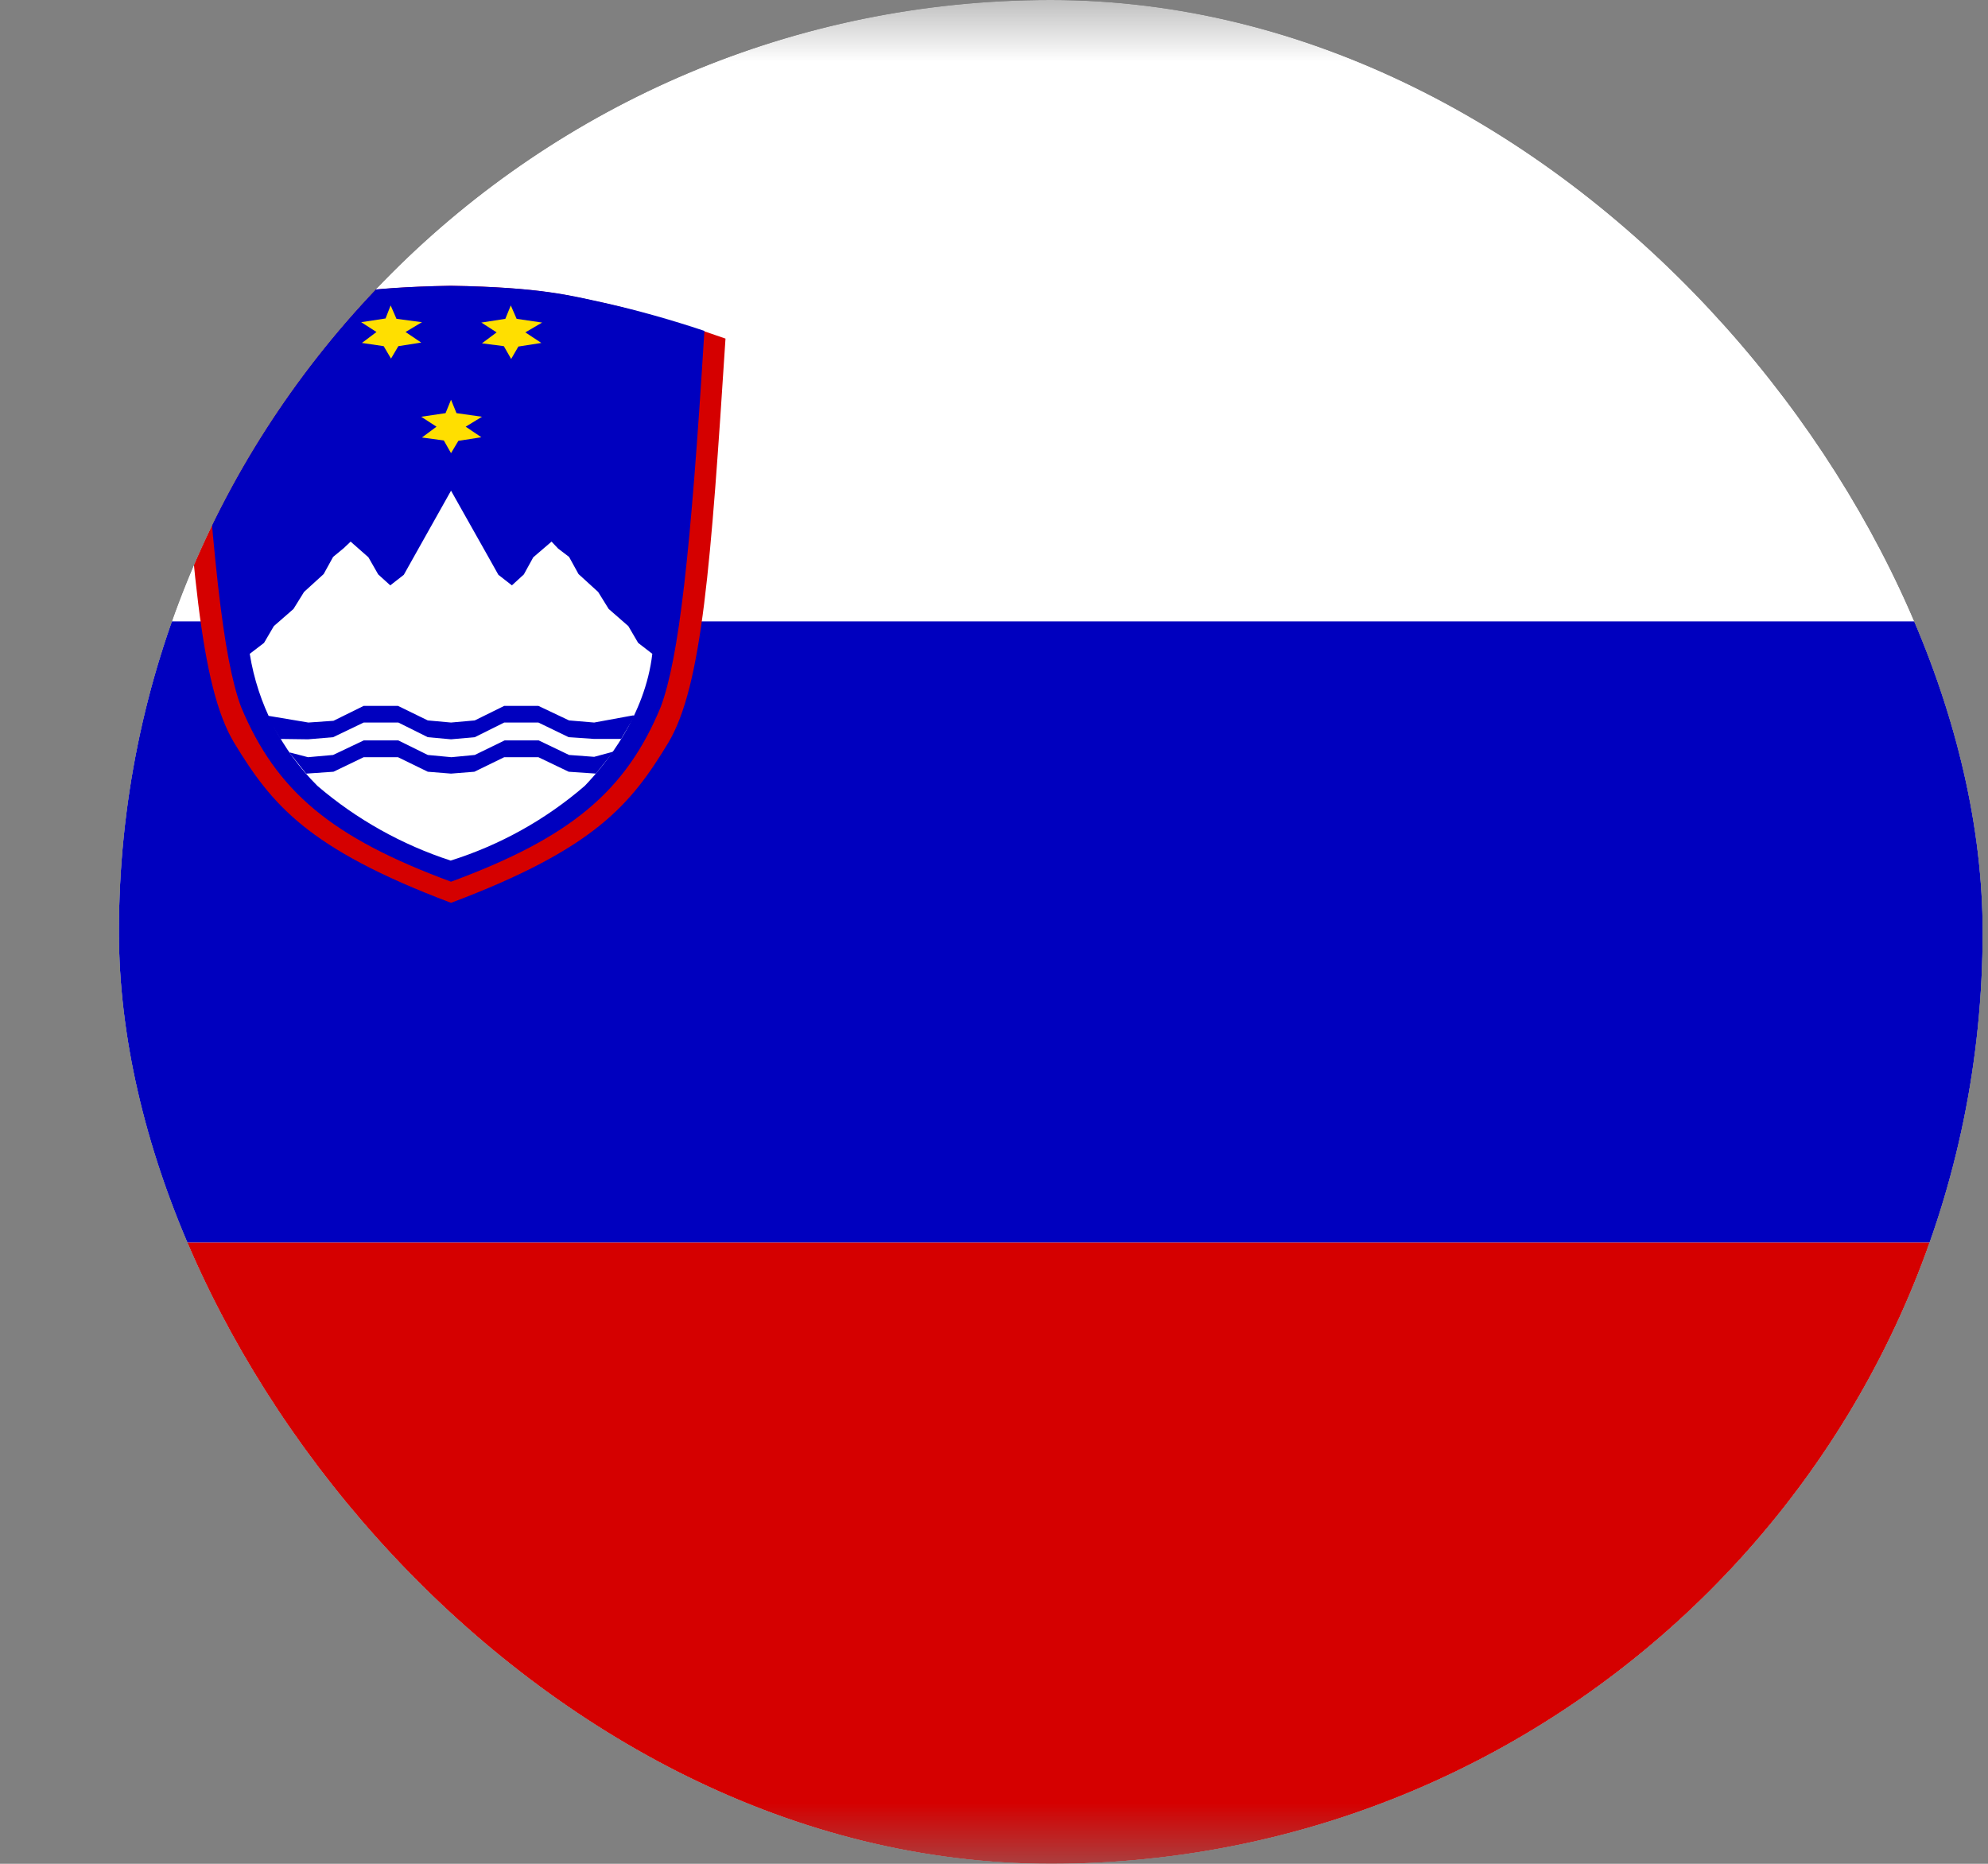
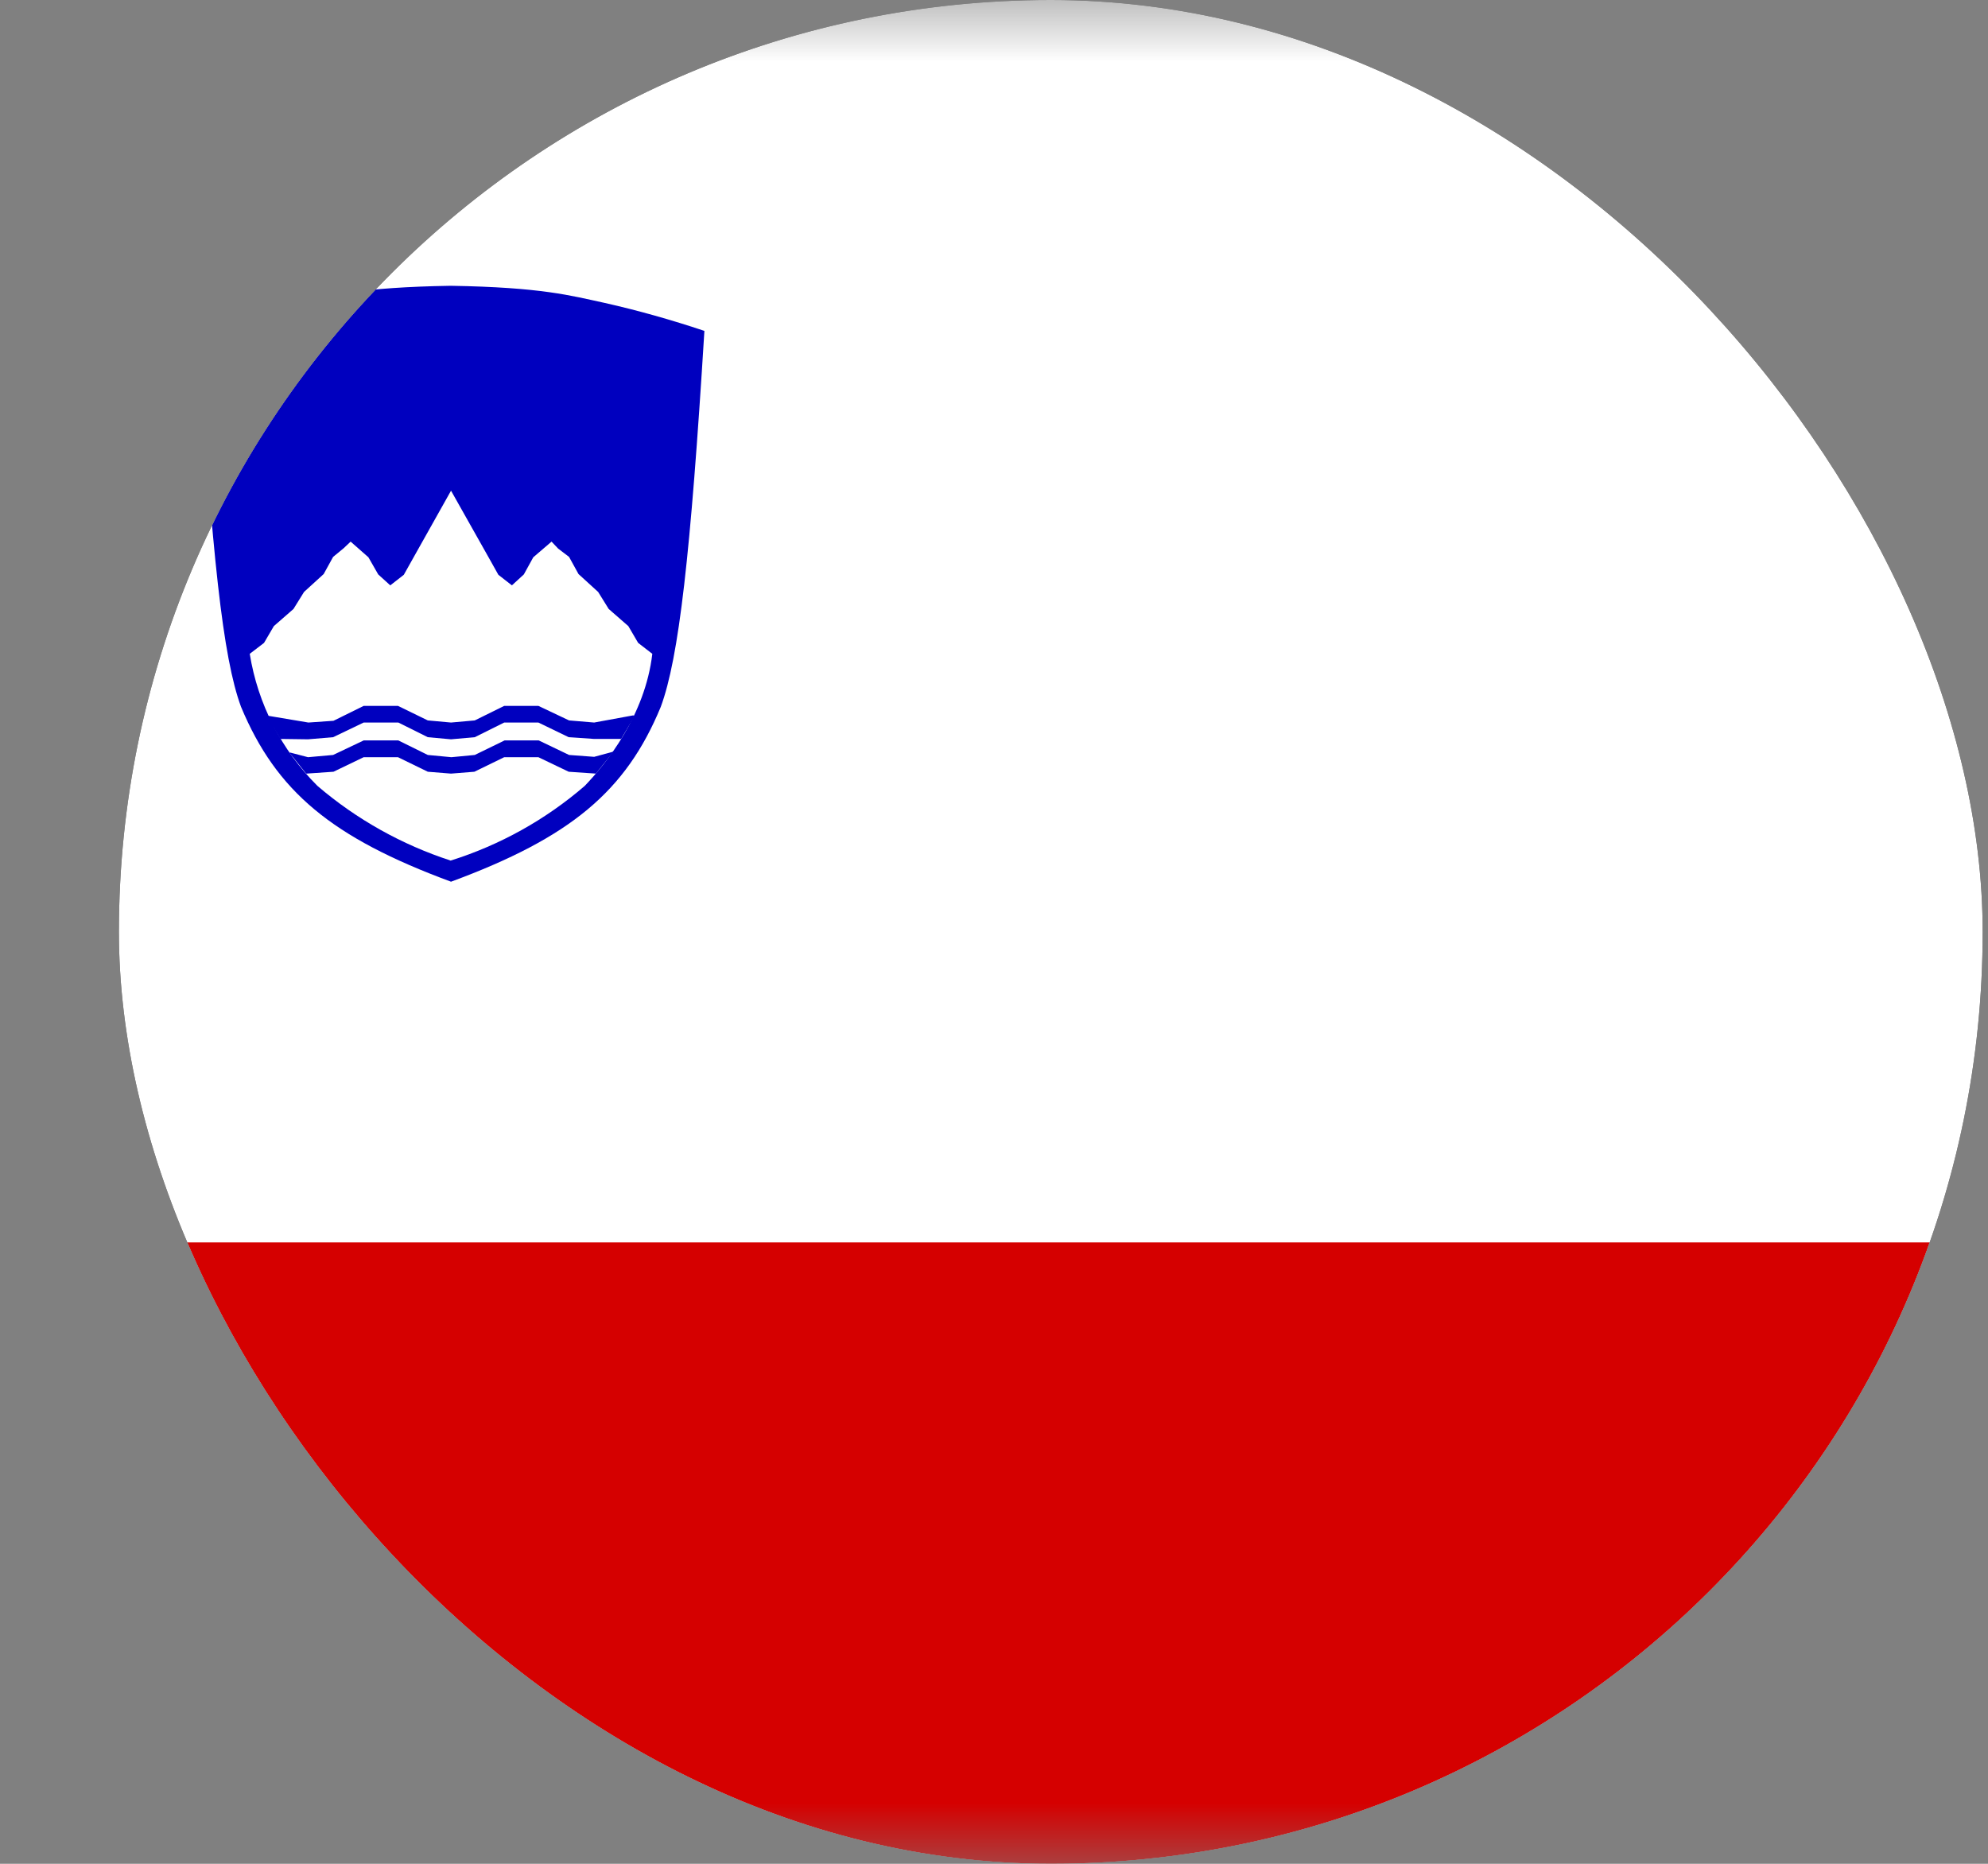
<svg xmlns="http://www.w3.org/2000/svg" width="16" height="15" viewBox="0 0 16 15" fill="none">
  <rect x="0" y="0" width="16" height="15" fill="#808080" stroke="none" />
  <g clip-path="url(#clip0_24_8510)">
    <mask id="mask0_24_8510" style="mask-type:luminance" maskUnits="userSpaceOnUse" x="-2" y="0" width="21" height="15">
-       <path d="M-1.292 0H18.706V15H-1.294L-1.292 0Z" fill="white" />
+       <path d="M-1.292 0H18.706V15H-1.294L-1.292 0" fill="white" />
    </mask>
    <g mask="url(#mask0_24_8510)">
      <path fill-rule="evenodd" clip-rule="evenodd" d="M-2.668 0H27.331V15H-2.668V0Z" fill="white" />
      <path fill-rule="evenodd" clip-rule="evenodd" d="M-2.668 9.999H27.331V15H-2.668V9.999Z" fill="#D50000" />
-       <path fill-rule="evenodd" clip-rule="evenodd" d="M-2.668 5.001H27.331V9.999H-2.668V5.001Z" fill="#0000BF" />
-       <path fill-rule="evenodd" clip-rule="evenodd" d="M5.839 2.725C5.722 4.529 5.652 5.52 5.379 5.977C5.081 6.469 4.793 6.829 3.63 7.266C2.47 6.829 2.183 6.469 1.884 5.977C1.609 5.52 1.542 4.529 1.424 2.725L1.594 2.666C1.94 2.561 2.198 2.476 2.388 2.438C2.661 2.379 2.895 2.314 3.627 2.3C4.36 2.312 4.594 2.382 4.867 2.44C5.054 2.481 5.324 2.558 5.667 2.666L5.839 2.725Z" fill="#D50000" />
      <path fill-rule="evenodd" clip-rule="evenodd" d="M5.669 2.666C5.558 4.468 5.464 5.294 5.318 5.689C5.037 6.369 4.591 6.741 3.63 7.096C2.669 6.741 2.224 6.369 1.94 5.689C1.793 5.291 1.706 4.468 1.594 2.663C1.934 2.558 2.198 2.476 2.388 2.438C2.661 2.379 2.895 2.312 3.627 2.3C4.36 2.312 4.594 2.379 4.867 2.438C5.138 2.499 5.406 2.575 5.669 2.663V2.666Z" fill="#0000BF" />
-       <path fill-rule="evenodd" clip-rule="evenodd" d="M3.63 3.217L3.674 3.325L3.879 3.354L3.748 3.434L3.874 3.519L3.689 3.548L3.63 3.647L3.572 3.545L3.396 3.521L3.513 3.434L3.39 3.354L3.586 3.325L3.63 3.217Z" fill="#FFDF00" />
      <path fill-rule="evenodd" clip-rule="evenodd" d="M5.25 5.262L5.136 5.174L5.057 5.039L4.899 4.901L4.814 4.764L4.656 4.62L4.58 4.482L4.492 4.415L4.439 4.359L4.292 4.485L4.216 4.623L4.12 4.711L4.011 4.626L3.932 4.485L3.63 3.949L3.329 4.485L3.25 4.626L3.141 4.711L3.044 4.623L2.965 4.485L2.822 4.359L2.766 4.412L2.681 4.482L2.605 4.62L2.447 4.764L2.362 4.901L2.204 5.039L2.125 5.174L2.01 5.262C2.075 5.665 2.265 6.037 2.555 6.325C2.869 6.594 3.234 6.798 3.627 6.926C4.024 6.801 4.391 6.597 4.706 6.325C4.875 6.149 5.192 5.76 5.25 5.262Z" fill="white" />
-       <path fill-rule="evenodd" clip-rule="evenodd" d="M4.111 2.458L4.158 2.566L4.363 2.596L4.228 2.675L4.357 2.76L4.172 2.789L4.114 2.889L4.055 2.786L3.879 2.763L3.997 2.675L3.874 2.596L4.067 2.566L4.111 2.458ZM3.144 2.458L3.191 2.566L3.396 2.593L3.264 2.672L3.39 2.757L3.206 2.786L3.147 2.886L3.088 2.786L2.913 2.76L3.03 2.672L2.907 2.593L3.103 2.563L3.144 2.458Z" fill="#FFDF00" />
      <path fill-rule="evenodd" clip-rule="evenodd" d="M4.999 5.947H4.782L4.577 5.933L4.333 5.815H4.058L3.821 5.933L3.63 5.95L3.443 5.933L3.206 5.815H2.927L2.681 5.933L2.479 5.95L2.256 5.947L2.151 5.766L2.154 5.76L2.482 5.815L2.684 5.801L2.927 5.681H3.203L3.443 5.798L3.63 5.815L3.821 5.798L4.058 5.681H4.333L4.58 5.798L4.782 5.815L5.098 5.757L5.104 5.769L4.999 5.947ZM2.467 6.226L2.684 6.211L2.927 6.094H3.203L3.443 6.211L3.63 6.226L3.818 6.211L4.058 6.094H4.333L4.577 6.211L4.796 6.226L4.937 6.05H4.934L4.782 6.091L4.58 6.076L4.336 5.959H4.061L3.821 6.076L3.633 6.094L3.443 6.076L3.206 5.959H2.927L2.681 6.076L2.479 6.094L2.333 6.056V6.062L2.464 6.226H2.467Z" fill="#0000BF" />
    </g>
  </g>
  <defs>
    <clipPath id="clip0_24_8510">
      <rect x="0.957" width="15" height="15" rx="7.5" fill="white" />
    </clipPath>
  </defs>
</svg>